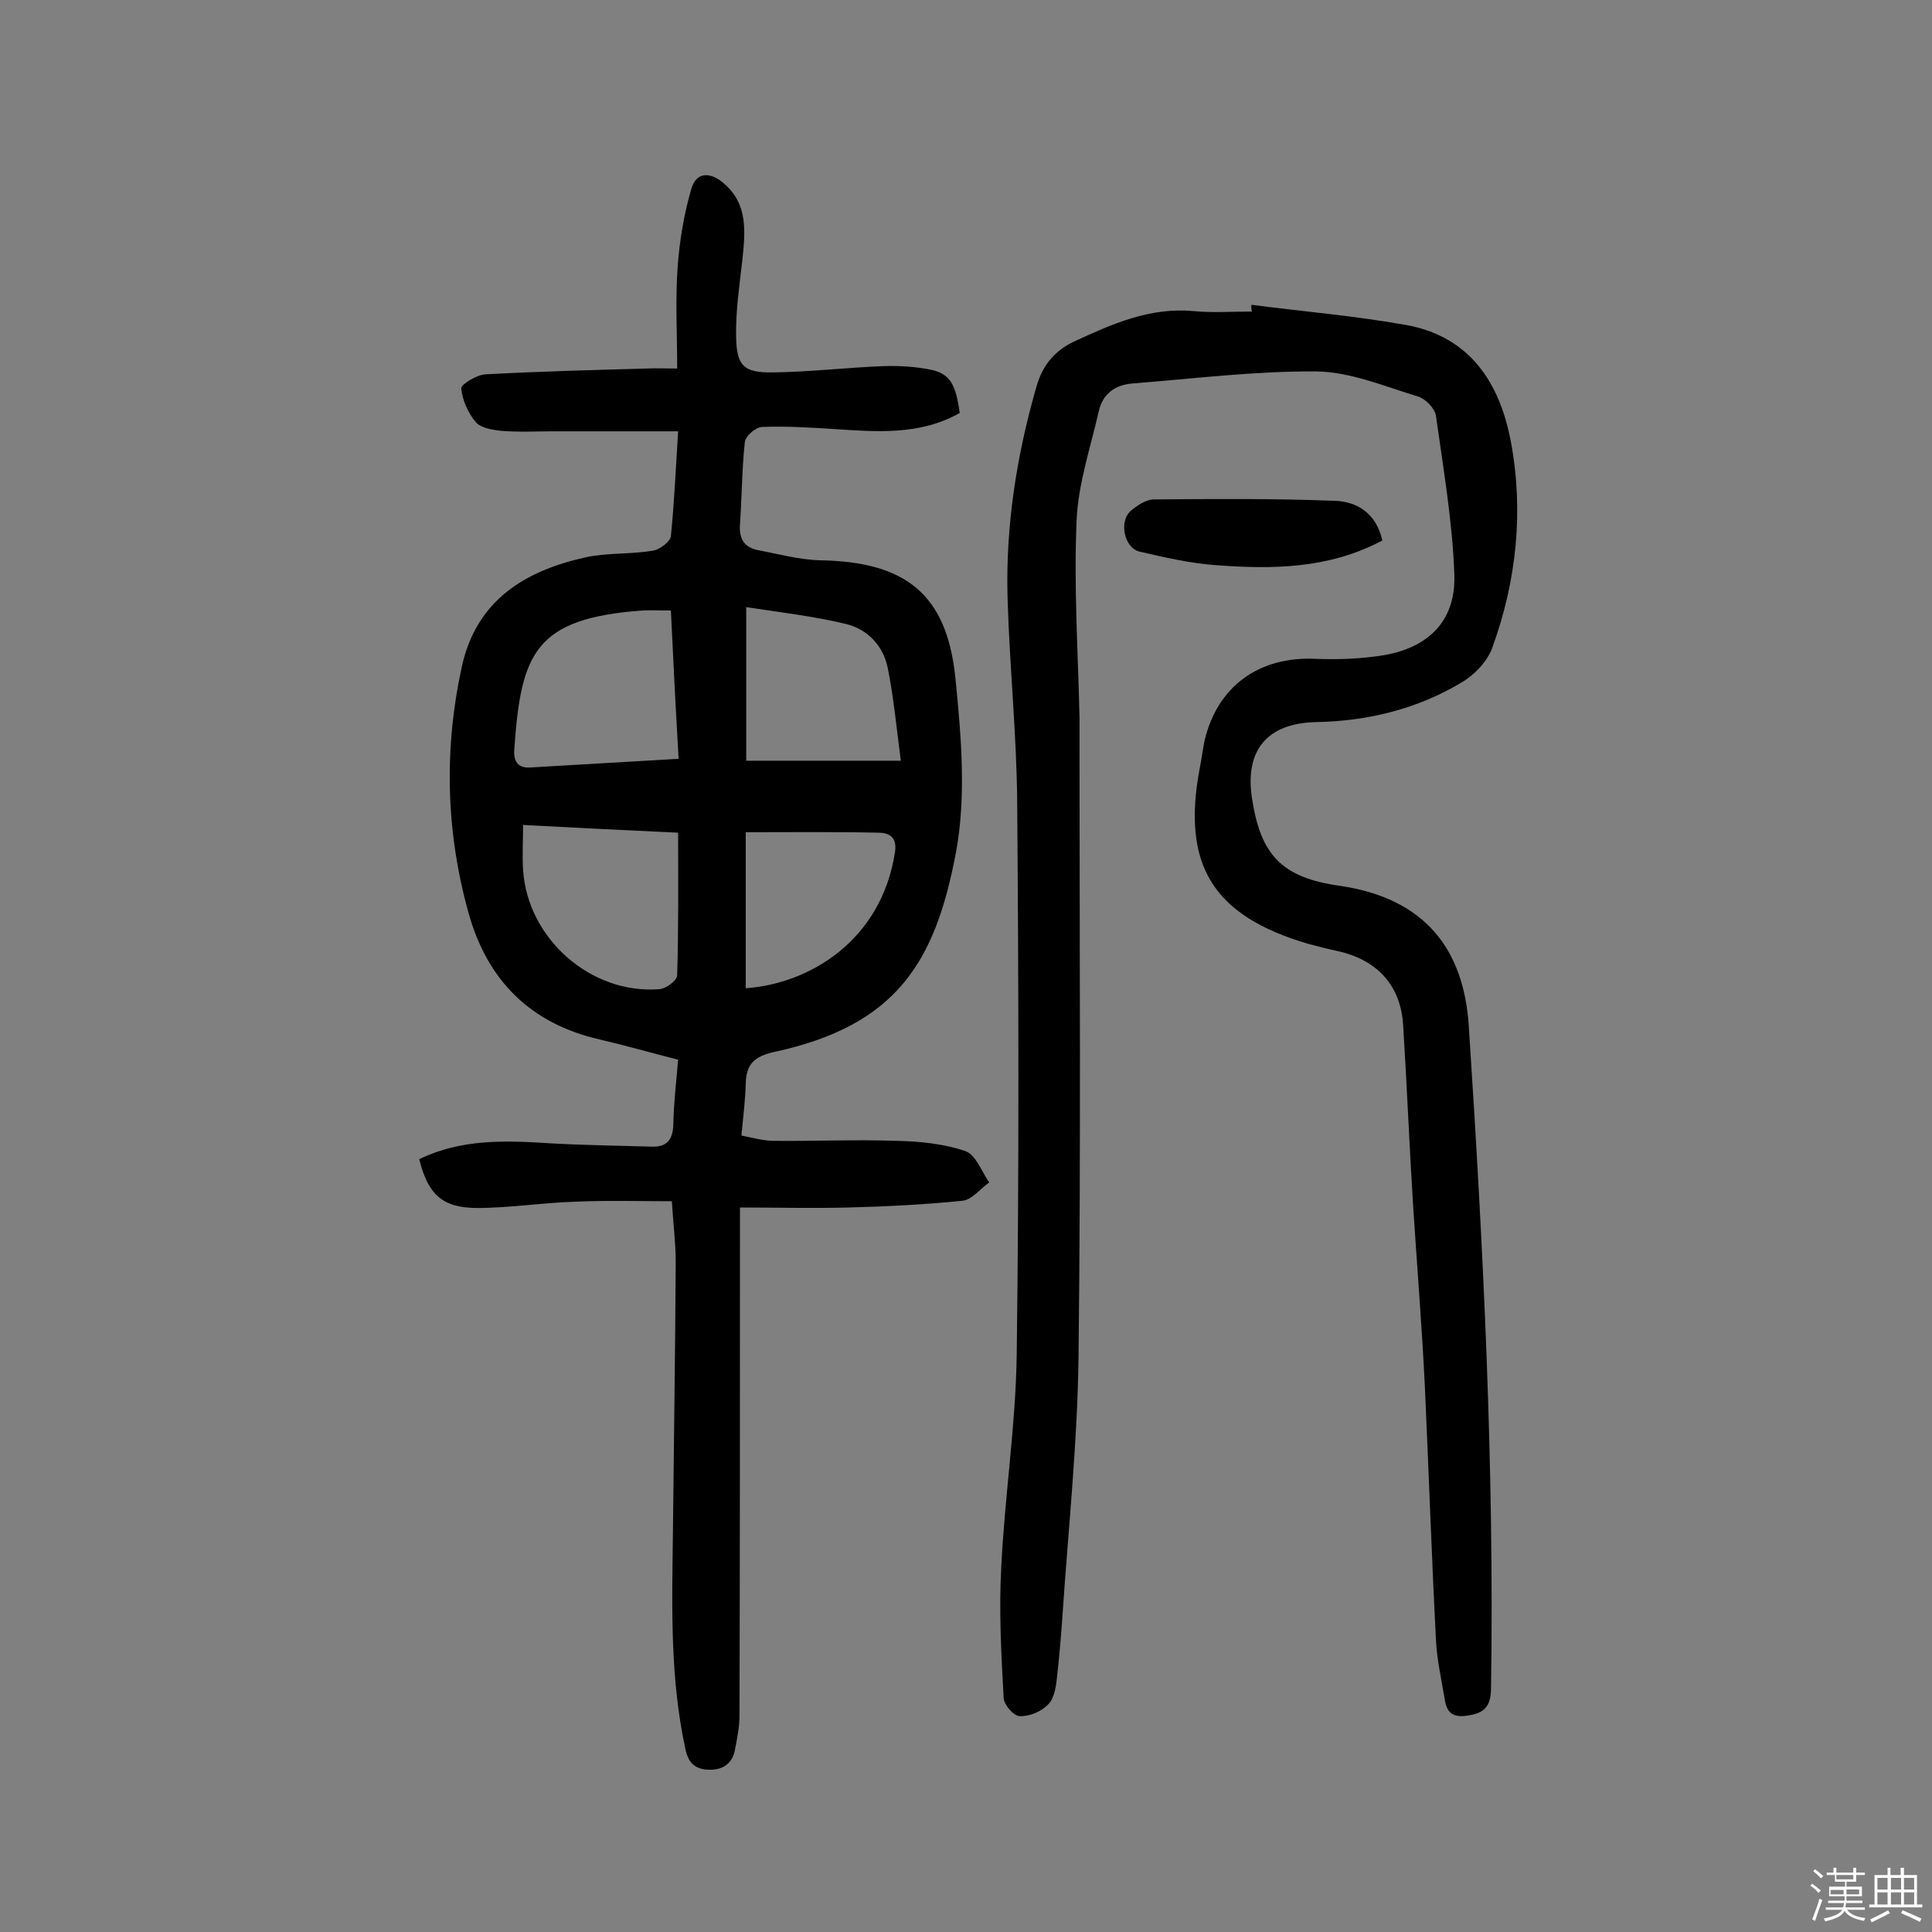
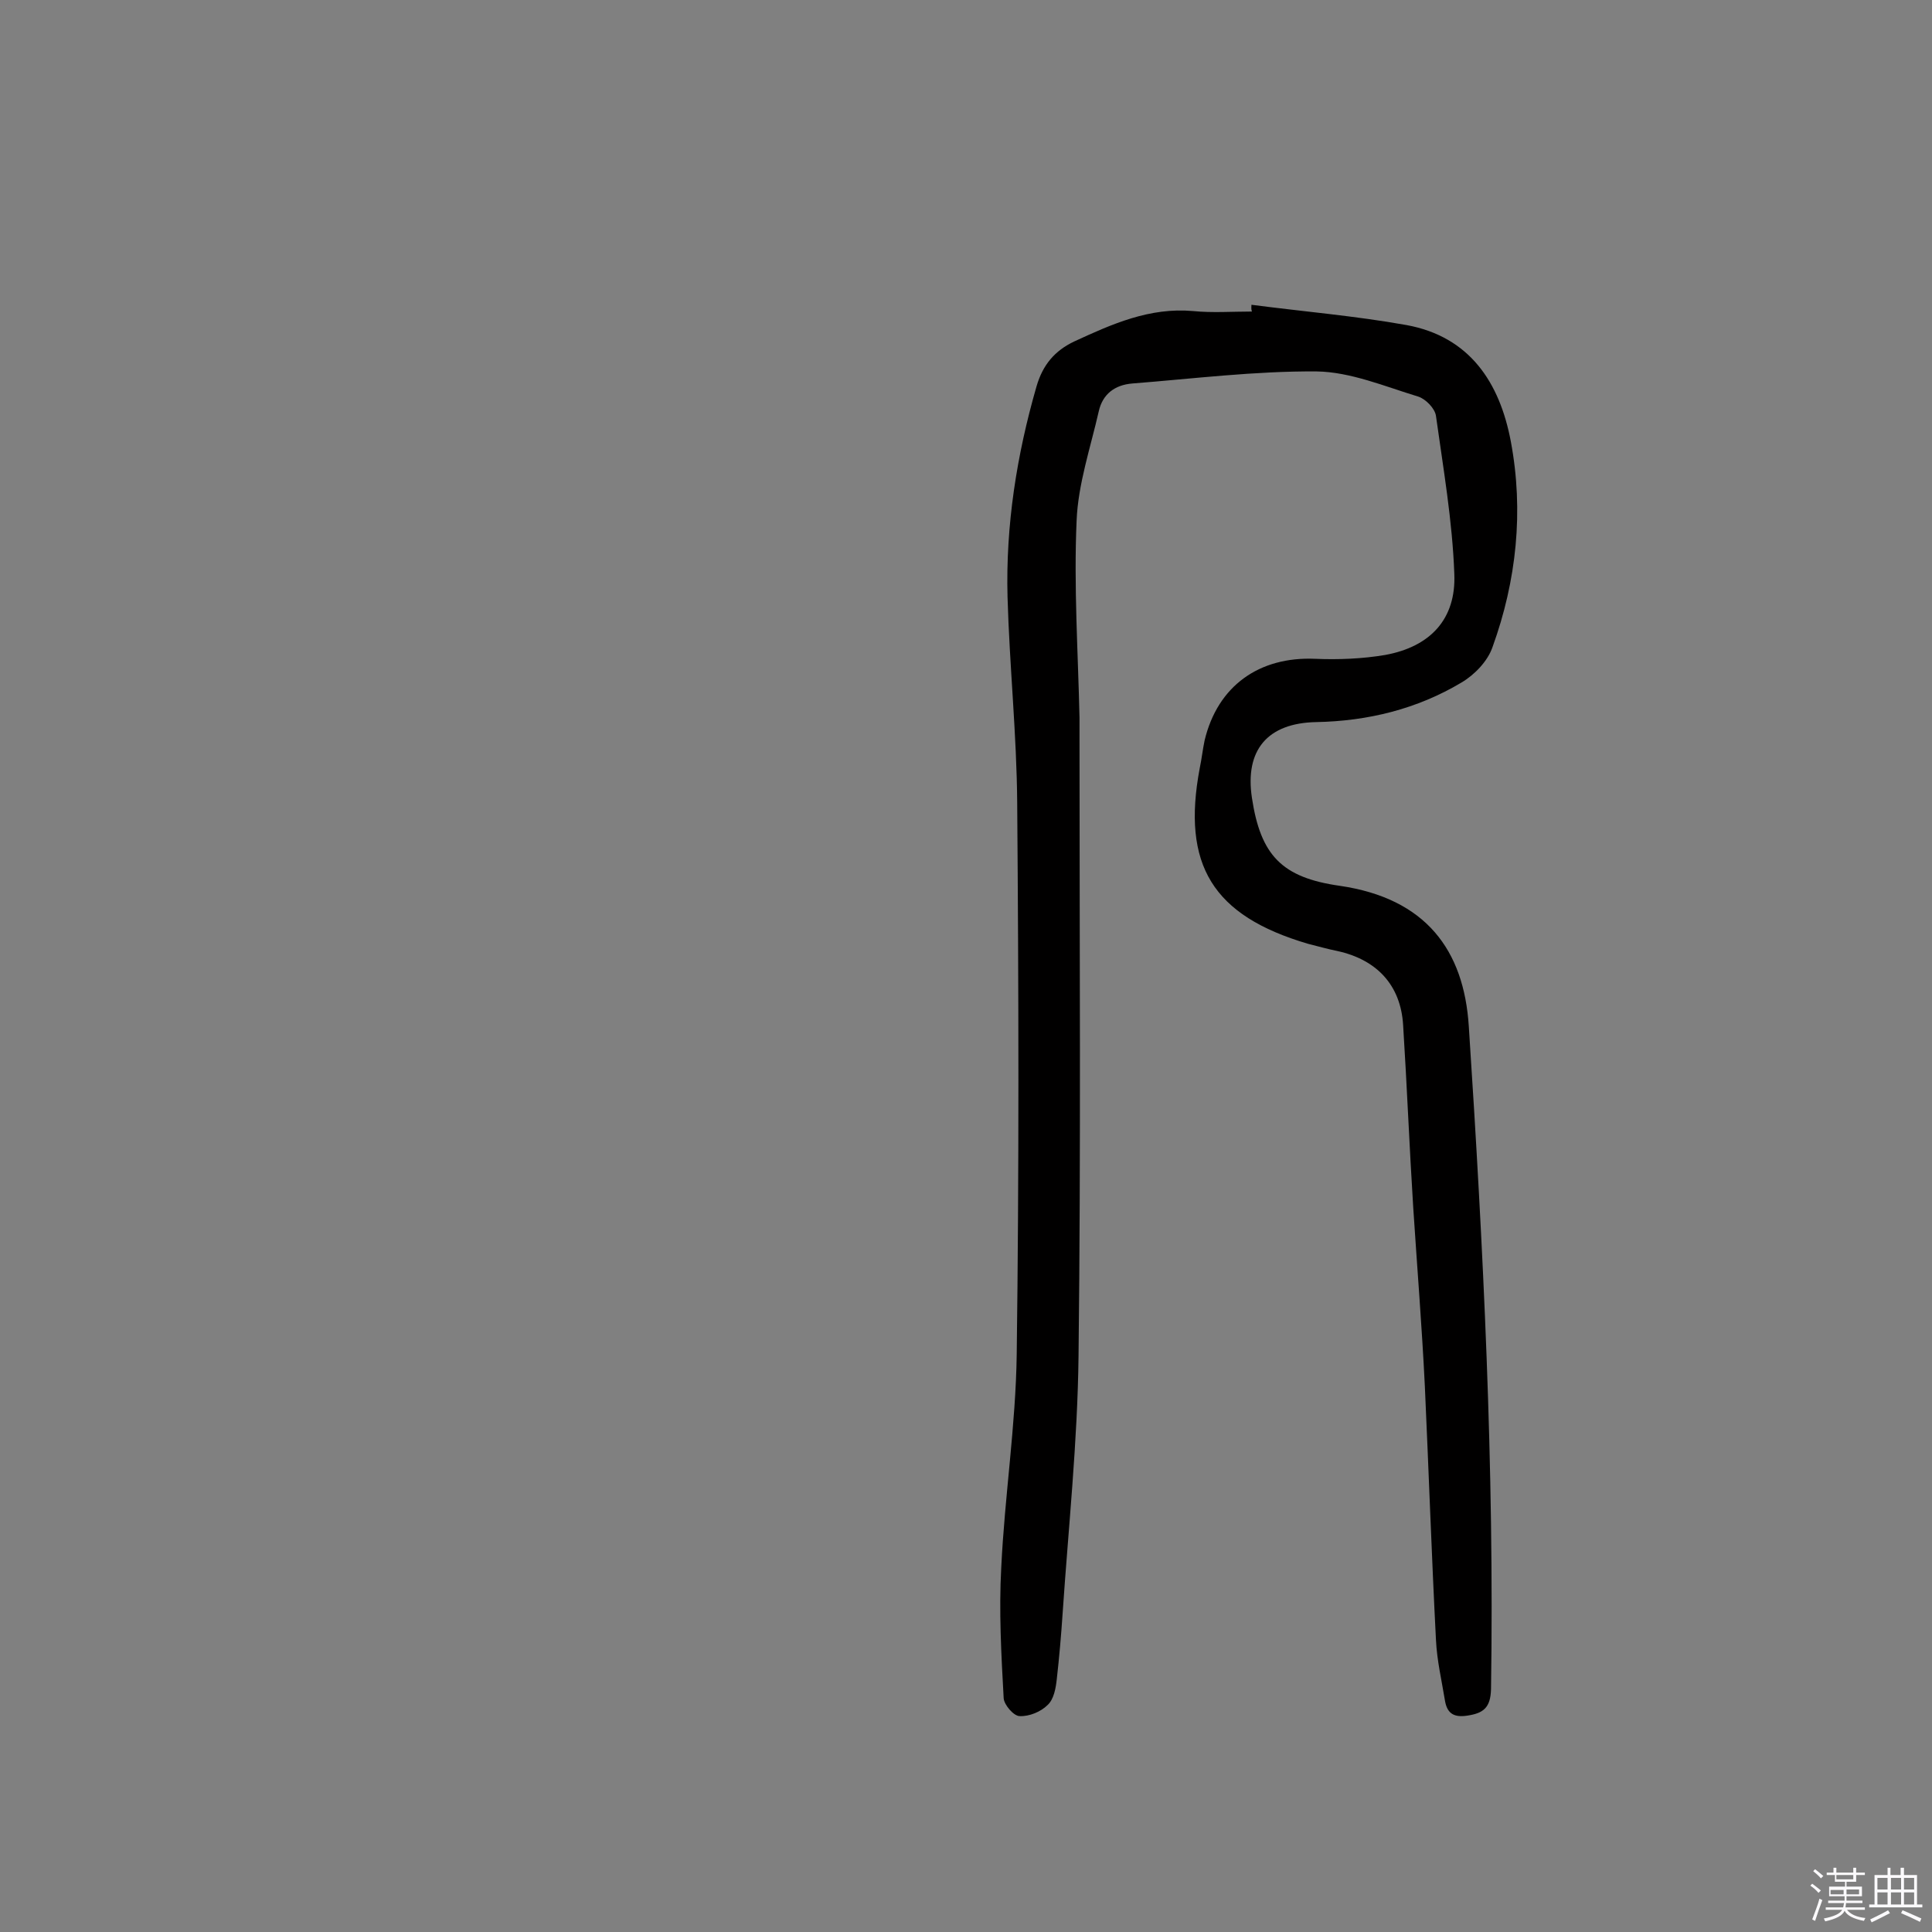
<svg xmlns="http://www.w3.org/2000/svg" enable-background="new 0 0 400 400" viewBox="0 0 400 400">
  <rect x="0" y="0" width="400" height="400" fill="#808080" stroke="none" />
  <path d="m374.8 390.4.4-.4c.7.5 1.3 1 1.8 1.4l-.5.5c-.5-.6-1.1-1.1-1.7-1.5zm1 7.3-.6-.3c.5-1.4 1.1-2.8 1.5-4.3.2.1.4.2.6.3-.5 1.3-1 2.8-1.5 4.3zm-.4-10.3.4-.4c.4.3 1 .8 1.7 1.4l-.5.5c-.4-.5-1-1-1.6-1.5zm2.5.3h1.7v-1h.6v1h3.5v-1h.6v1h1.8v.5h-1.8v1.4h-2v1h3.2v2h-3.2v.9h3.3v.5h-3.4c0 .3-.1.6-.1.9h4v.5h-3.7c.7.9 1.9 1.5 3.8 1.7-.1.2-.2.4-.3.6-2.1-.4-3.5-1.1-4-2.1-.4 1-1.8 1.7-4 2.2-.1-.2-.2-.4-.3-.6 2.1-.4 3.4-1 3.8-1.8h-3.4v-.5h3.6c.1-.3.1-.6.2-.9h-3.3v-.5h3.4c0-.3 0-.6 0-.9h-3.2v-2h3.3v-1h-2.1v-1.4h-1.7v-.5zm1.1 3.5v1h2.7c0-.3 0-.4 0-.4 0-.1 0-.2 0-.2 0-.1 0-.2 0-.3h-2.7zm1.2-3v.9h3.5v-.9zm4.7 3h-2.6v.6.4h2.6z" fill="#fbfafc" />
  <path d="m393.6 386.7h.6v1.5h2.7v6.1h1.1v.6h-11v-.6h1.1v-6.1h2.7v-1.5h.6v1.5h2.1v-1.5zm-2.7 8.8.4.6c-1.2.6-2.5 1.3-3.8 1.9-.1-.2-.2-.4-.3-.6 1.2-.6 2.5-1.2 3.7-1.9zm-2.2-6.7v2.4h2.1v-2.4zm0 3v2.5h2.1v-2.5zm2.8-3v2.4h2.1v-2.4zm0 3v2.5h2.1v-2.5zm6 6.1c-1.4-.7-2.7-1.3-3.9-1.8l.3-.6c1.5.6 2.7 1.2 3.9 1.7zm-1.2-9.1h-2.1v2.4h2.1zm-2.1 3v2.5h2.1v-2.5z" fill="#fbfafc" />
  <g fill="#010000">
-     <path d="m140.4 219.4c-5.9-1.5-11.1-3-16.3-4.2-14.3-3.3-23.2-12.2-27.1-26.2-4.7-16.9-5.1-33.9-1.4-50.9 3-13.8 13-19.9 25.6-22.7 4.5-1 9.4-.6 14-1.4 1.4-.2 3.6-1.9 3.7-3 .7-6.9 1-13.9 1.5-21.7-8.9 0-17.4 0-25.9 0-3.6 0-7.2.2-10.7-.1-1.9-.2-4.3-.6-5.3-1.8-1.6-1.9-2.8-4.6-3-7-.1-.8 3.2-2.8 5-2.9 11.2-.6 22.4-.9 33.5-1.2 1.6-.1 3.2 0 6.2 0 0-7.3-.4-14.2.1-21.1.4-5.4 1.3-10.8 2.8-16 1.1-3.9 4.2-3.5 6.8-1.2 5 4.3 4.4 10 3.8 15.8-.6 5.3-1.4 10.6-1.3 15.9.1 6.1 1.6 7.5 7.7 7.4 7.6-.1 15.2-1 22.8-1.3 3.3-.1 6.8.1 10.1.8 3.7.9 4.9 3 5.7 8.9-8.3 4.7-17.3 3.9-26.4 3.3-4.8-.3-9.7-.6-14.6-.4-1.3.1-3.4 1.9-3.5 3.2-.6 5.6-.6 11.3-1 17-.2 3 .9 4.7 3.7 5.3 4.3.8 8.6 2 12.9 2.1 17.6.3 26.2 6.9 28 24.3 1.2 12 2.3 24.6.1 36.3-4.3 22.7-12.3 35.7-37.6 41.2-4.1.9-5.8 2.5-5.9 6.5-.1 3.4-.5 6.8-.9 10.8 2 .4 4.2 1 6.3 1.1 8.6.1 17.2-.3 25.8 0 4.8.1 9.8.6 14.2 2.1 2.2.7 3.4 4.2 5 6.5-1.8 1.3-3.6 3.6-5.5 3.8-7.9.8-15.8 1.2-23.7 1.4-7.2.2-14.5 0-22.4 0v6c0 33.1 0 66.3-.1 99.4 0 2.2-.5 4.5-.9 6.7-.5 3-2.5 4.4-5.5 4.3-2.8-.1-4.2-1.4-4.8-4.3-3.1-14.3-2.8-28.7-2.6-43.1.2-19.3.5-38.6.6-57.9 0-3.7-.5-7.4-.8-12.4-6.6 0-13.3-.2-20 .1-6.8.2-13.6 1.3-20.3 1.3-7.2 0-10.2-2.8-12-10.1 8.6-4.2 17.7-3.9 26.9-3.3 7.1.4 14.2.5 21.3.7 3 .1 4.3-1.4 4.4-4.5.1-4.6.6-8.9 1-13.5zm-1.5-93c-2.4 0-4.2-.1-5.9 0-22.3 1.6-25.1 8.9-26.5 28.4-.2 2.2.2 4.3 3.3 4.1 10.1-.6 20.2-1.2 30.7-1.8-.6-10.3-1.1-20.1-1.6-30.7zm-30.6 44.4c0 3.5-.2 6.4 0 9.3.9 14.2 14 25.8 28.2 24.7 1.4-.1 3.7-1.8 3.7-2.9.3-9.7.2-19.4.2-29.5-10.7-.5-21-1-32.1-1.6zm46.2-45.1v31.8h32c-.9-7-1.5-13.2-2.7-19.2-.9-4.5-4.1-8-8.6-9.1-6.6-1.6-13.5-2.4-20.7-3.5zm-.1 78.9c13.1-.9 28.1-9.8 30.9-28.2.5-3.2-1.4-4-3.4-4-9.2-.2-18.3-.1-27.5-.1z" />
    <path d="m259.1 63.1c10.7 1.4 21.5 2.3 32.1 4.2 13.1 2.4 19.3 11.9 21.6 24.1 2.7 14.4 1.2 28.8-3.8 42.6-1 2.9-3.7 5.7-6.4 7.3-9.2 5.5-19.4 8-30.1 8.2-10.1.2-14.8 5.8-13.3 15.7 1.8 11.9 6.2 16.5 18.2 18.2 17.8 2.6 25.7 13.3 26.7 29.1 3 45.7 5.3 91.4 4.6 137.2-.1 3.9-1.6 5-4.9 5.5-2.6.4-4.1-.3-4.6-2.9-.7-4.3-1.7-8.5-1.9-12.8-.9-17.5-1.5-35-2.3-52.5-.6-12.3-1.6-24.6-2.4-36.9-.8-12.6-1.3-25.3-2.1-37.9-.5-8.2-5.4-13.5-13.6-15.3-2-.4-4.1-1-6.1-1.5-19.7-5.8-26.2-16.3-22.4-36.4.4-1.9.6-3.8 1-5.7 2.7-11.3 11.3-17.4 22.9-16.9 4.8.2 9.8 0 14.5-.8 9.3-1.7 14.7-7.4 14.3-16.8-.4-11-2.3-21.9-3.8-32.7-.2-1.5-2.1-3.5-3.7-4-6.9-2.1-14-5.1-21-5.2-12.7-.1-25.5 1.5-38.2 2.5-3.6.3-6.1 2.2-6.9 5.7-1.7 7.5-4.3 15.1-4.6 22.7-.6 13.6.3 27.2.6 40.8v4.4c0 42.6.3 85.2-.2 127.7-.2 17.8-2.1 35.6-3.3 53.4-.3 4.5-.7 9.1-1.2 13.5-.2 1.9-.6 4.2-1.9 5.4-1.4 1.4-3.8 2.4-5.8 2.3-1.2 0-3.2-2.3-3.3-3.7-.5-9-1-18.1-.5-27.1.7-14.7 3-29.4 3.2-44.1.5-38 .4-76 .1-114.1-.1-14.2-1.6-28.5-2-42.7-.4-14.8 1.9-29.4 6-43.6 1.3-4.5 3.8-7.4 7.8-9.3 7.8-3.6 15.6-7.1 24.6-6.3 4 .4 8.1.1 12.2.1-.2-.5-.1-1-.1-1.4z" />
-     <path d="m286.2 111.9c-11.1 5.9-22.8 6-34.6 5.1-5.3-.4-10.5-1.6-15.7-2.8-3.2-.8-4.3-6.4-1.7-8.5 1.3-1.1 3.1-2.3 4.7-2.3 12.6-.1 25.1-.2 37.7.3 4.2.2 8.3 2.4 9.6 8.2z" />
  </g>
</svg>